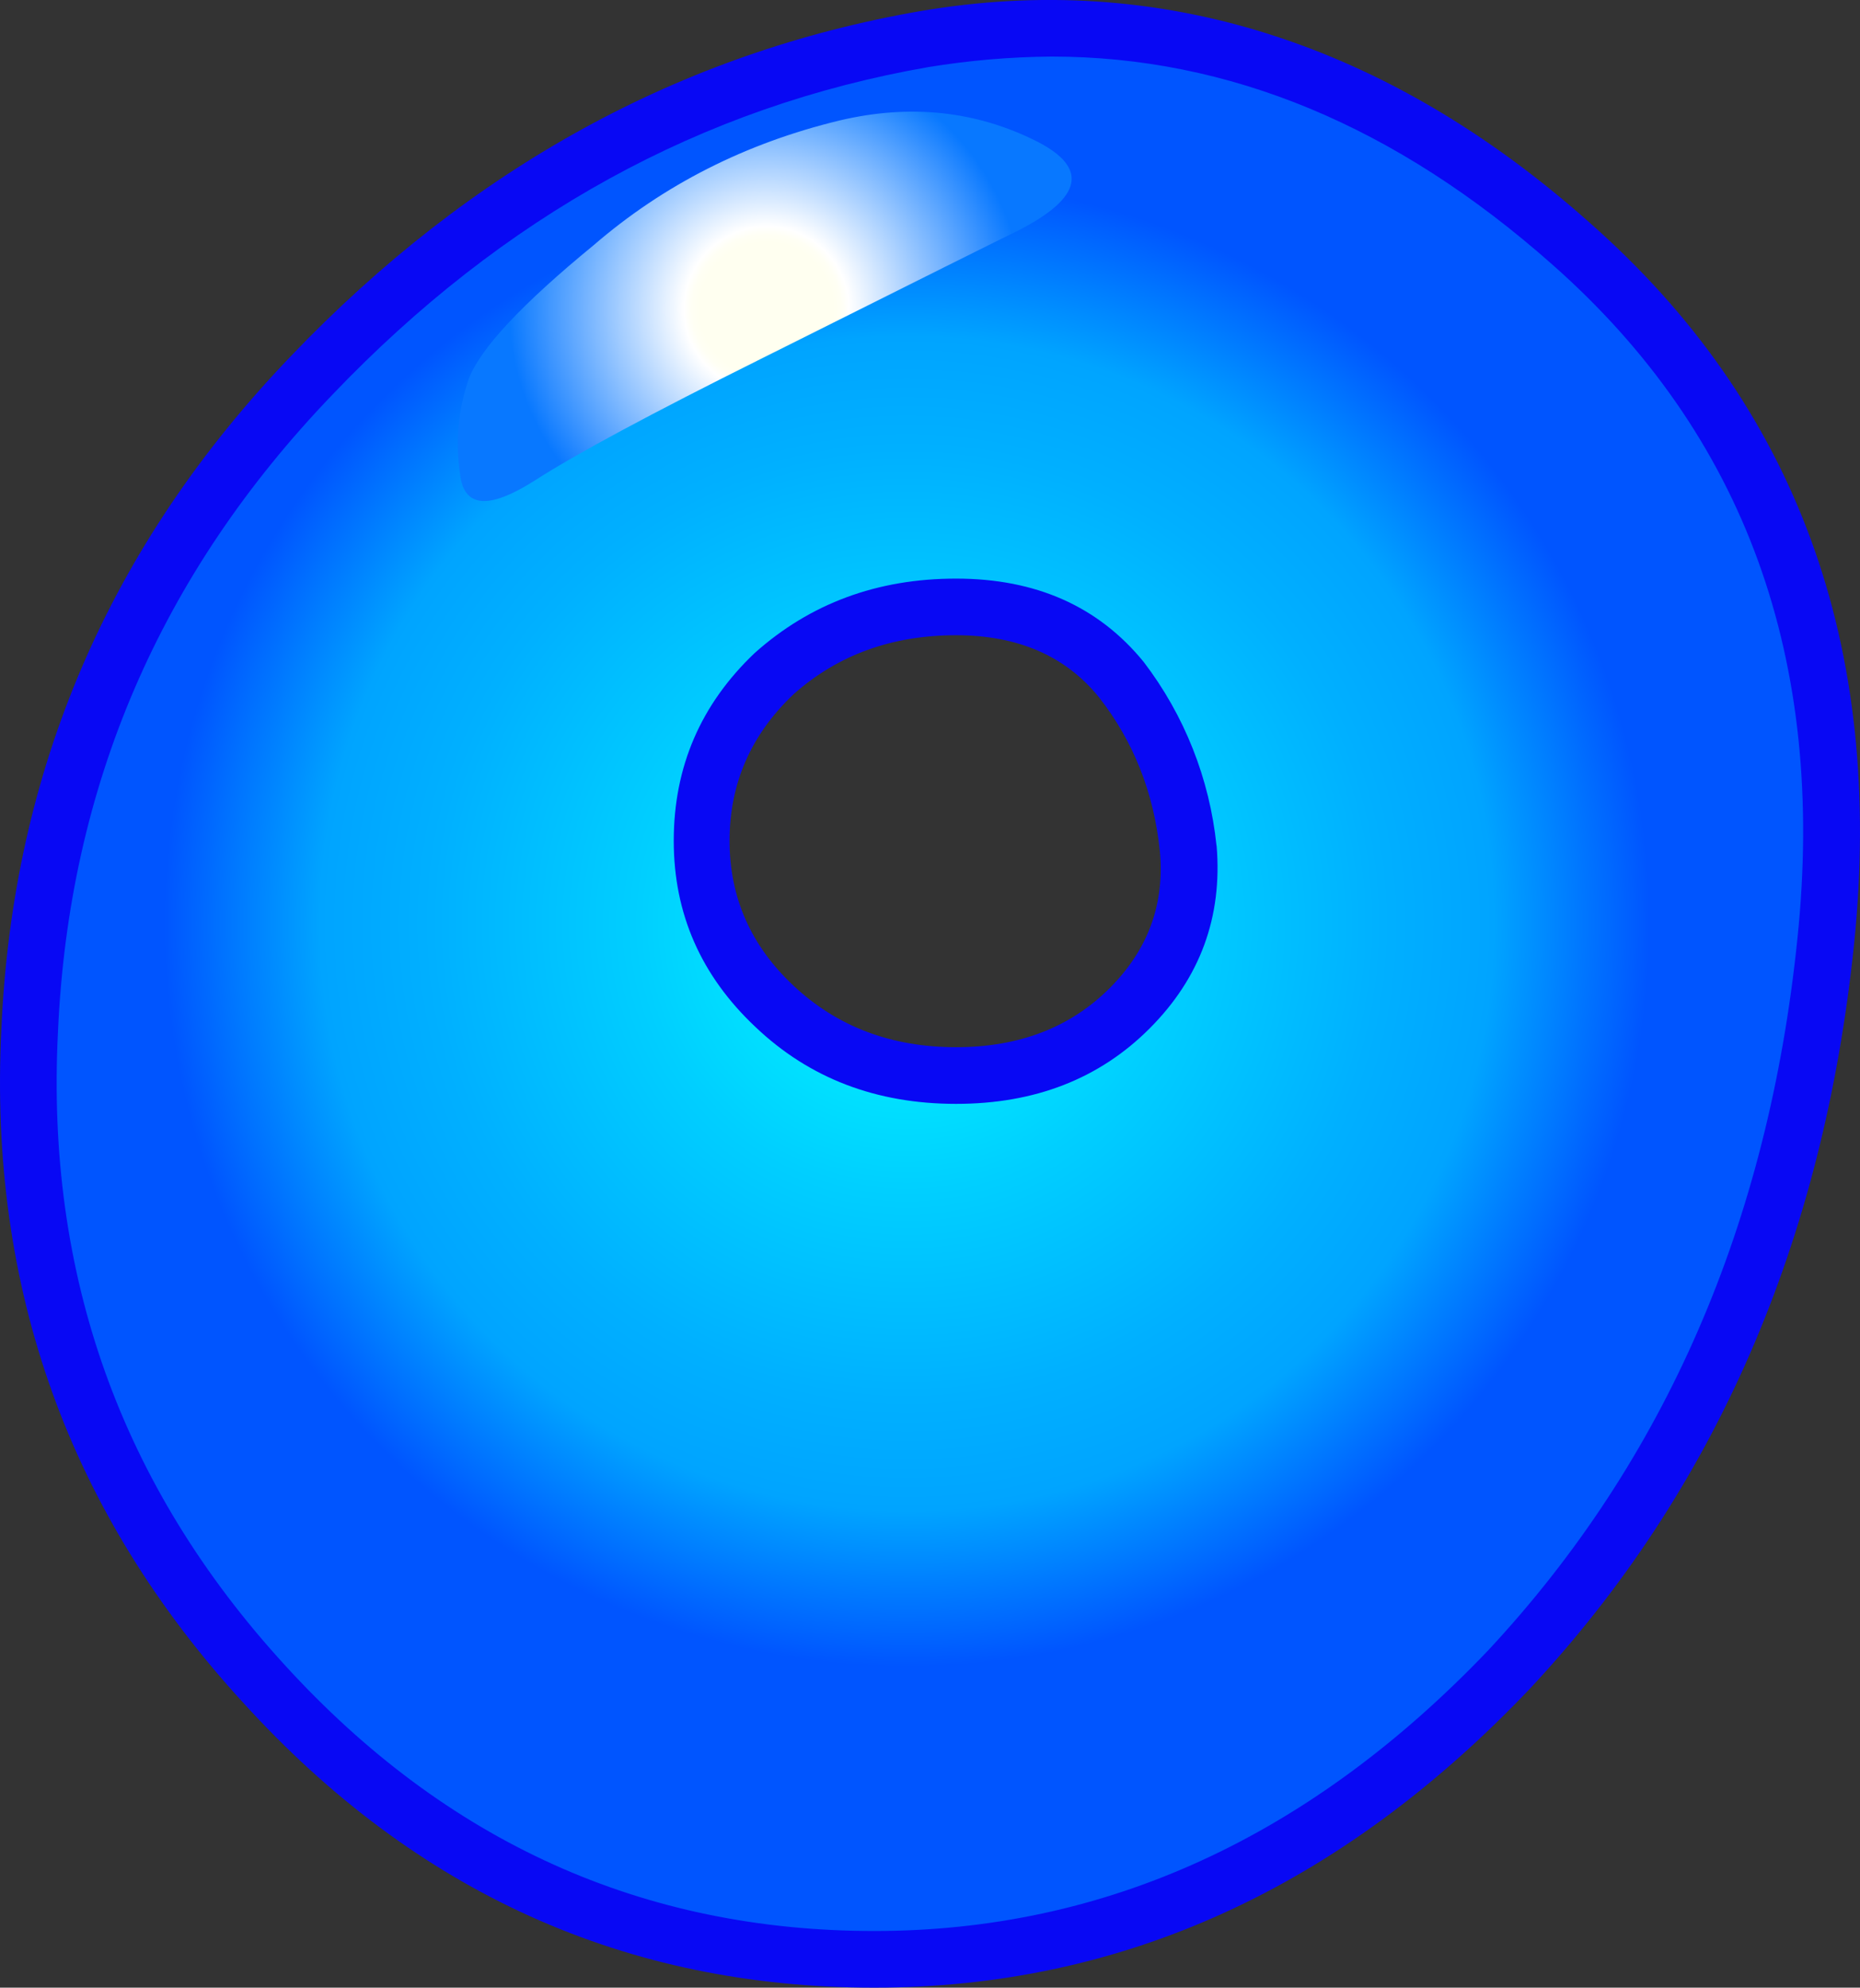
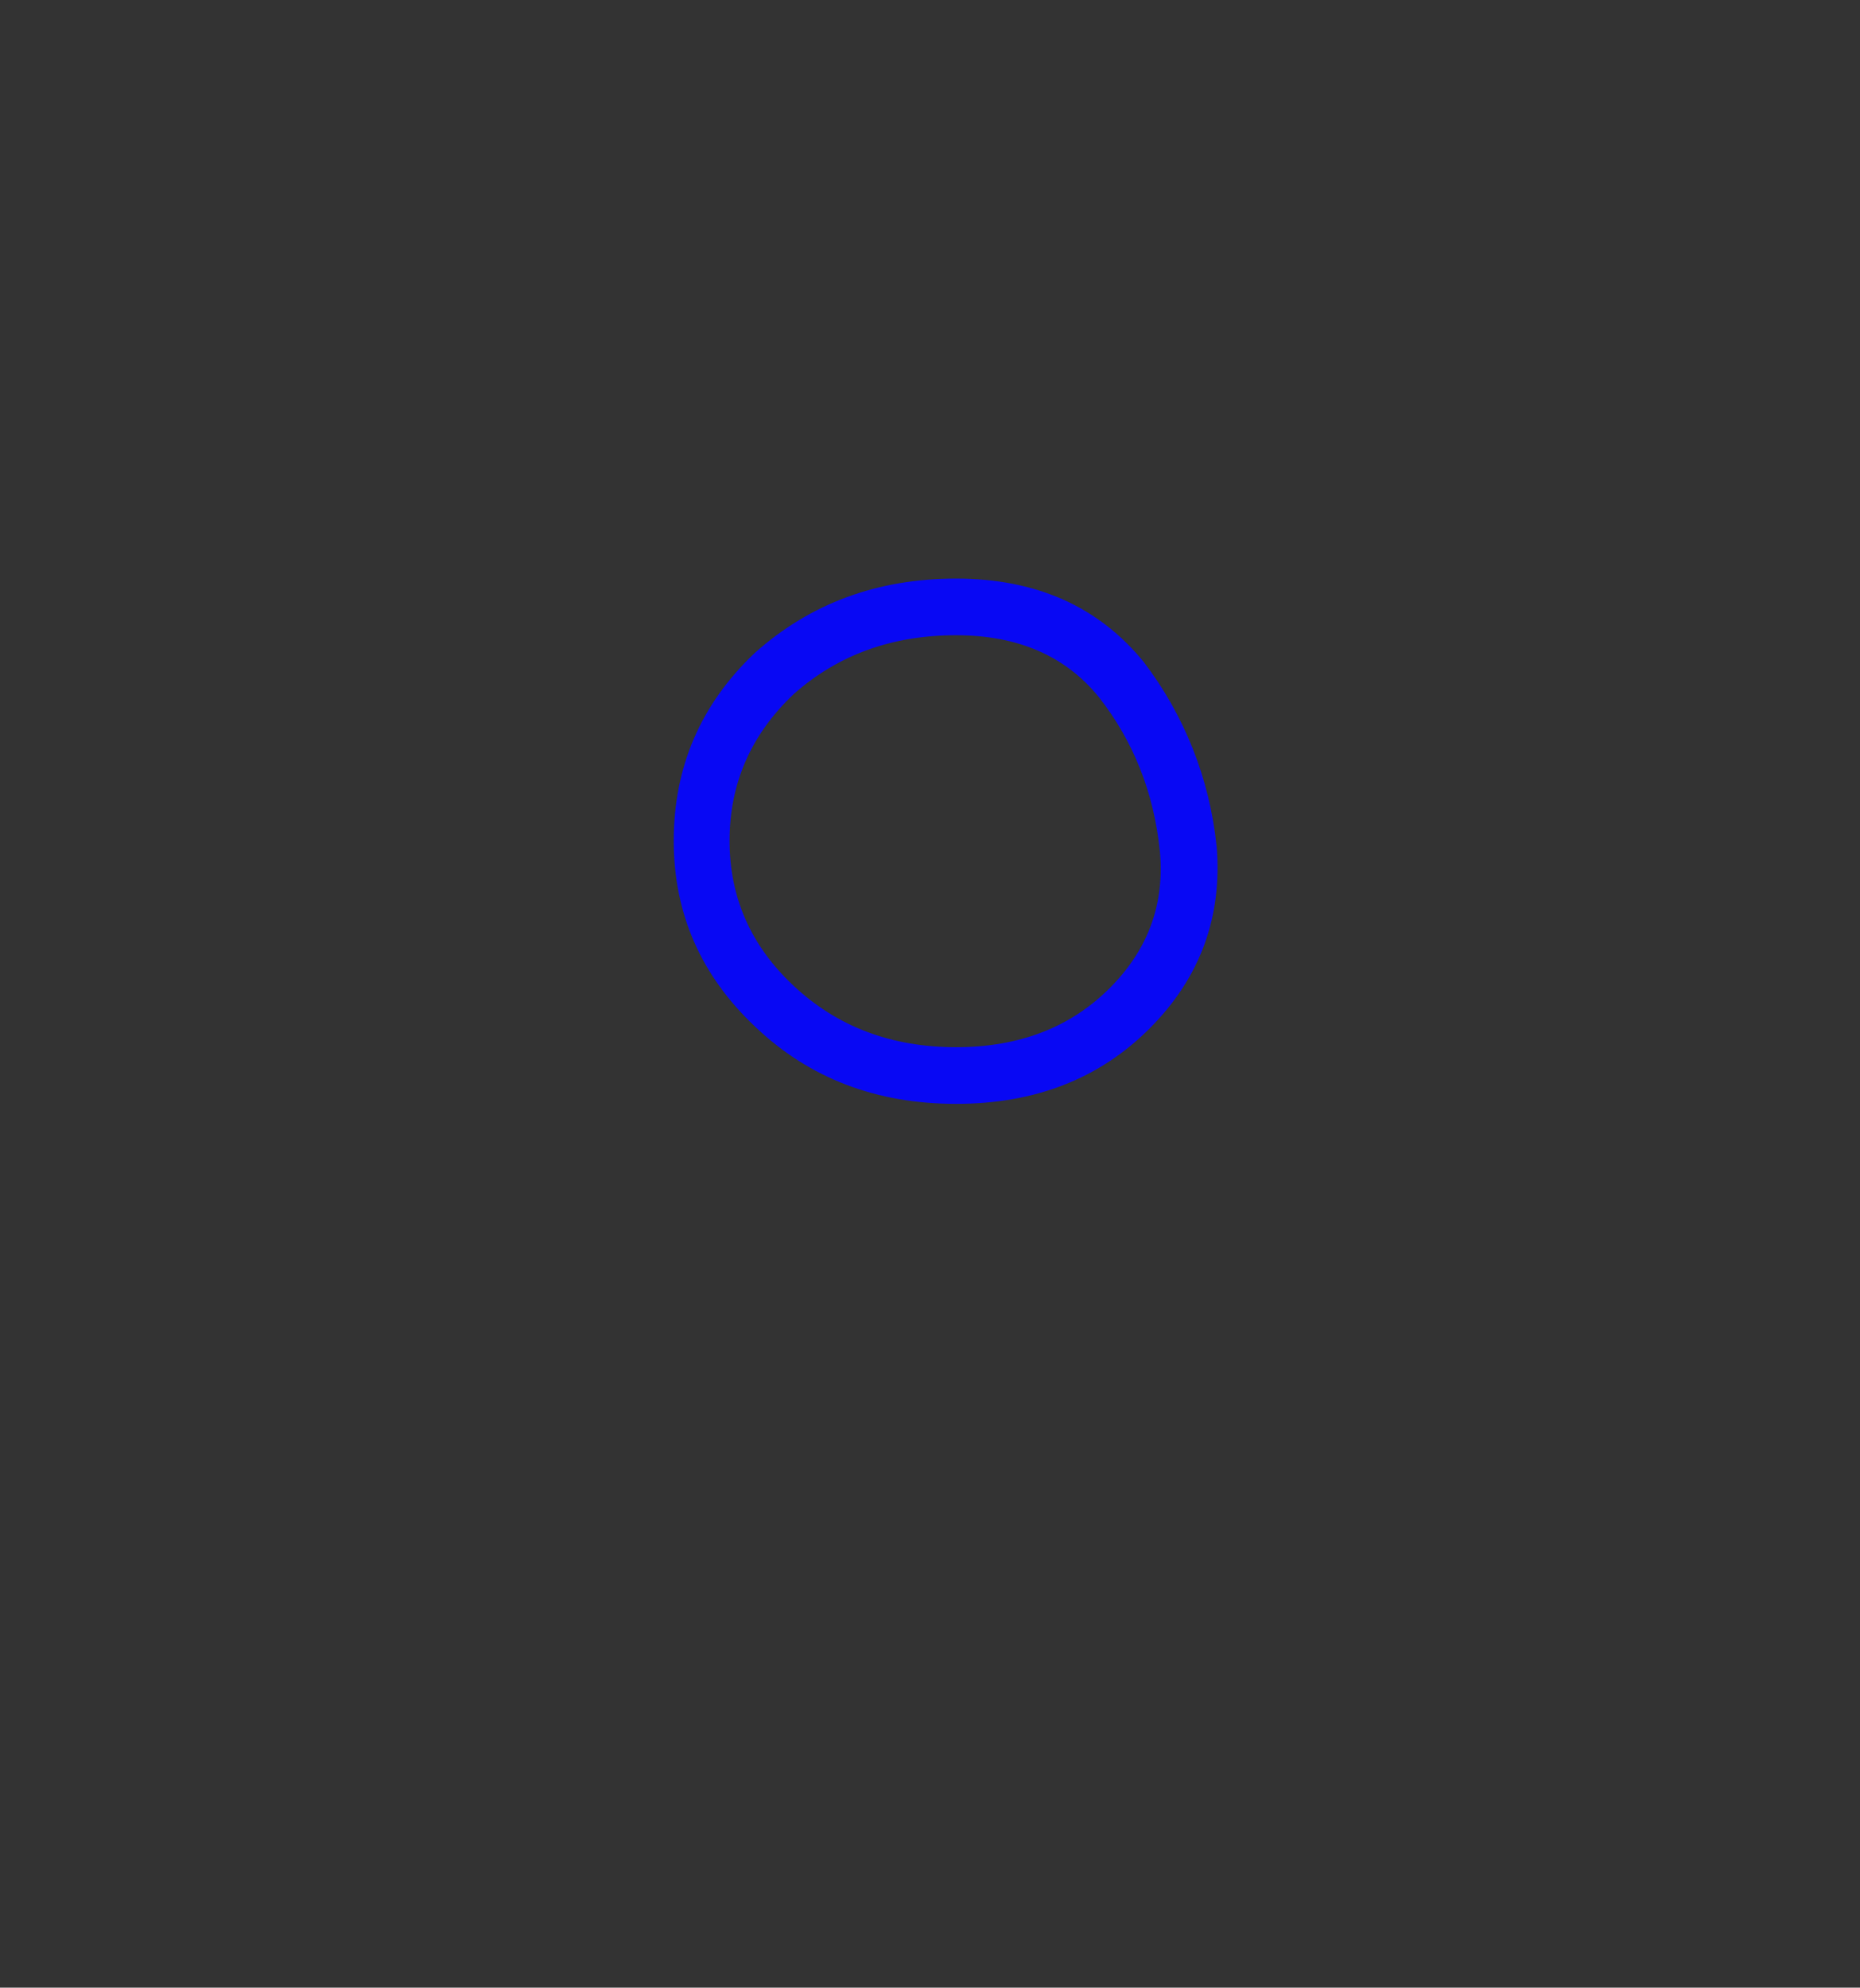
<svg xmlns="http://www.w3.org/2000/svg" version="1.0" id="Layer_1" x="0px" y="0px" viewBox="0 0 760.66 812.55" enable-background="new 0 0 760.66 812.55" xml:space="preserve">
  <rect x="0" y="0" width="760.66" height="812.55" fill="#333333" stroke="none" />
  <title>bluebubbleletters_0015</title>
  <radialGradient id="SVGID_1_" cx="329.352" cy="415.781" r="45.88" gradientTransform="matrix(6.62 0 0 -6.62 -1809.42 3130.06)" gradientUnits="userSpaceOnUse">
    <stop offset="0" style="stop-color:#92FFF9" />
    <stop offset="0.23" style="stop-color:#00E1FF" />
    <stop offset="0.36" style="stop-color:#00CFFF" />
    <stop offset="0.64" style="stop-color:#00B0FF" />
    <stop offset="0.79" style="stop-color:#00A4FF" />
    <stop offset="1" style="stop-color:#0055FF" />
  </radialGradient>
-   <path fill="url(#SVGID_1_)" d="M377.73,16.17c-94.627,16.327-178.113,62.097-250.46,137.31  C55.143,228.693,16.763,317.917,12.13,421.15c-5.293,102.12,26.58,191.23,95.62,267.33C176.35,763.493,259.617,801,357.55,801  s184.397-39.49,259.39-118.47c73.893-78.747,117.127-178.003,129.7-297.77c12.133-118.447-22.607-213.513-104.22-285.2  C561.687,27.647,473.457-0.15,377.73,16.17 M391,439.67c-29.56,0-54.373-9.373-74.44-28.12c-19.633-18.307-29.45-40.917-29.45-67.83  c0-26.913,9.817-49.743,29.45-68.49c20.073-18.087,44.887-27.13,74.44-27.13c28.893,0,51.503,9.927,67.83,29.78  c15.447,19.853,24.477,42.893,27.09,69.12c2,25.587-6.05,47.313-24.15,65.18C443.463,430.507,419.873,439.67,391,439.67z" />
-   <path fill="#0808F4" d="M518.68,13.86c-46.1-14.573-93.633-17.663-142.6-9.27C278.36,21.577,192.667,68.56,119,145.54  C44.667,222.96,5.183,314.72,0.55,420.82c-5.293,105.873,27.683,197.63,98.93,275.27c70.58,77.64,156.603,116.46,258.07,116.46  c101.24,0,190.573-40.697,268-122.09c75.873-81.167,120.097-182.627,132.67-304.38c12.573-122.2-23.5-220.577-108.22-295.13  c-41.467-36.833-85.25-62.53-131.35-77.09 M379.65,27.43c16.647-2.733,33.481-4.174,50.35-4.31c72.567,0,140.833,28.333,204.8,85  c78.753,69.5,112.173,161.38,100.26,275.64C723.147,500,681.017,596.943,608.67,674.59c-73.007,76.533-156.713,114.8-251.12,114.8  c-94.627,0-175.027-36.283-241.2-108.85c-66.833-73.027-97.713-159.27-92.64-258.73c4.413-100.36,41.8-187.157,112.16-260.39  c69.92-73.227,151.2-117.893,243.84-134L379.65,27.43z" />
  <path fill="#0808F4" d="M497.5,345.71c-2.806-27.305-13.113-53.301-29.78-75.11c-18.527-22.713-44.1-34.07-76.72-34.07  c-32.207,0-59.667,10.147-82.38,30.44c-22.06,20.953-33.09,46.54-33.09,76.76c0,29.78,11.14,55.147,33.42,76.1  c22.033,20.953,49.383,31.43,82.05,31.43c32.207,0,58.567-10.257,79.08-30.77c20.733-20.733,29.887-45.657,27.46-74.77   M449.54,285.17c14.107,18.08,22.373,39.023,24.8,62.83c2,21.613-4.837,40.253-20.51,55.92c-16.107,16.113-37.05,24.17-62.83,24.17  c-26.467,0-48.633-8.383-66.5-25.15c-17.427-16.32-26.14-36.06-26.14-59.22c0-23.38,8.713-43.343,26.14-59.89  c18.087-16.1,40.253-24.15,66.5-24.15c25.333,0.007,44.843,8.5,58.53,25.48L449.54,285.17z" />
  <radialGradient id="SVGID_2_" cx="329.372" cy="415.801" r="15.9" gradientTransform="matrix(6.62 0 0 -6.62 -1866.99 2878.94)" gradientUnits="userSpaceOnUse">
    <stop offset="0.26" style="stop-color:#FFFFF0" />
    <stop offset="0.29" style="stop-color:#FFFFF4" />
    <stop offset="0.32" style="stop-color:#FFFFFF" />
    <stop offset="1" style="stop-color:#0878FF" />
  </radialGradient>
-   <path fill="url(#SVGID_2_)" d="M188.15,193.85c1.547,13.673,11.693,14.557,30.44,2.65c16.767-10.807,47.767-27.473,93-50  c63.967-32,98.927-49.427,104.88-52.28c26.247-13.453,28.783-25.583,7.61-36.39c-24.947-12.553-51.867-15.41-80.76-8.57  c-38.38,9.267-71.907,26.267-100.58,51c-29.333,24.04-46.333,42.237-51,54.59C187.377,167.362,186.145,180.752,188.15,193.85z" />
</svg>